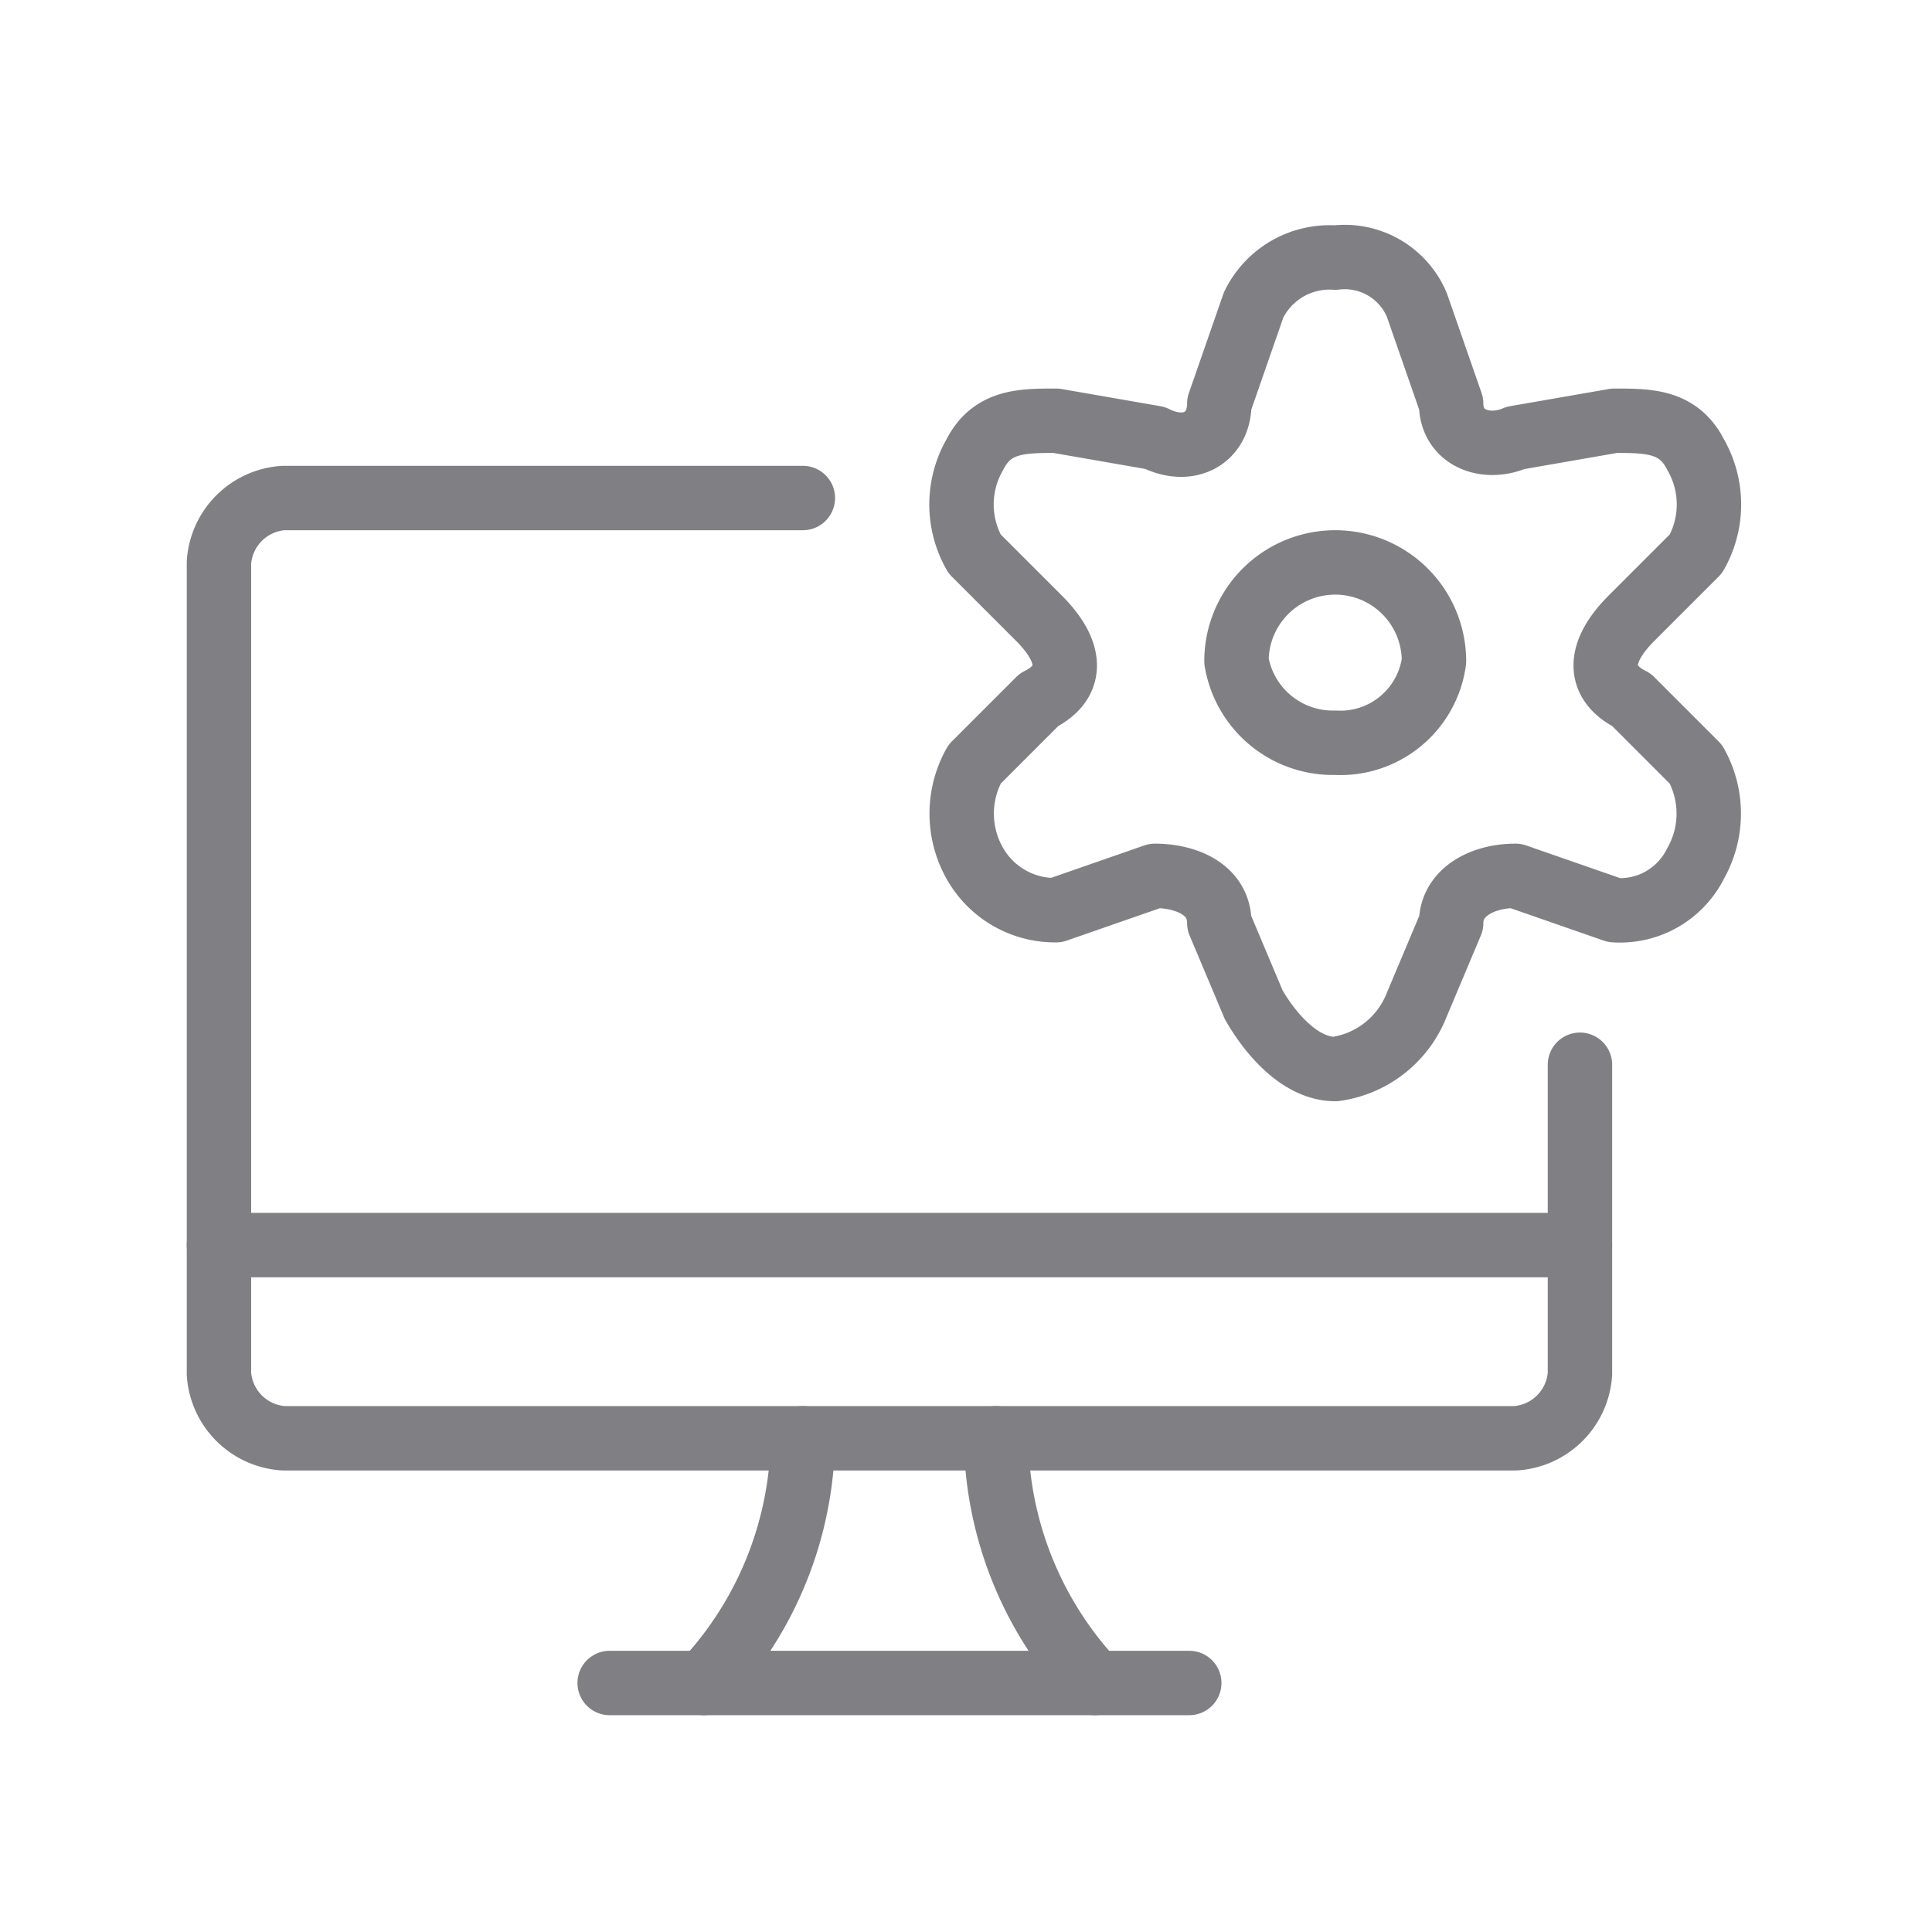
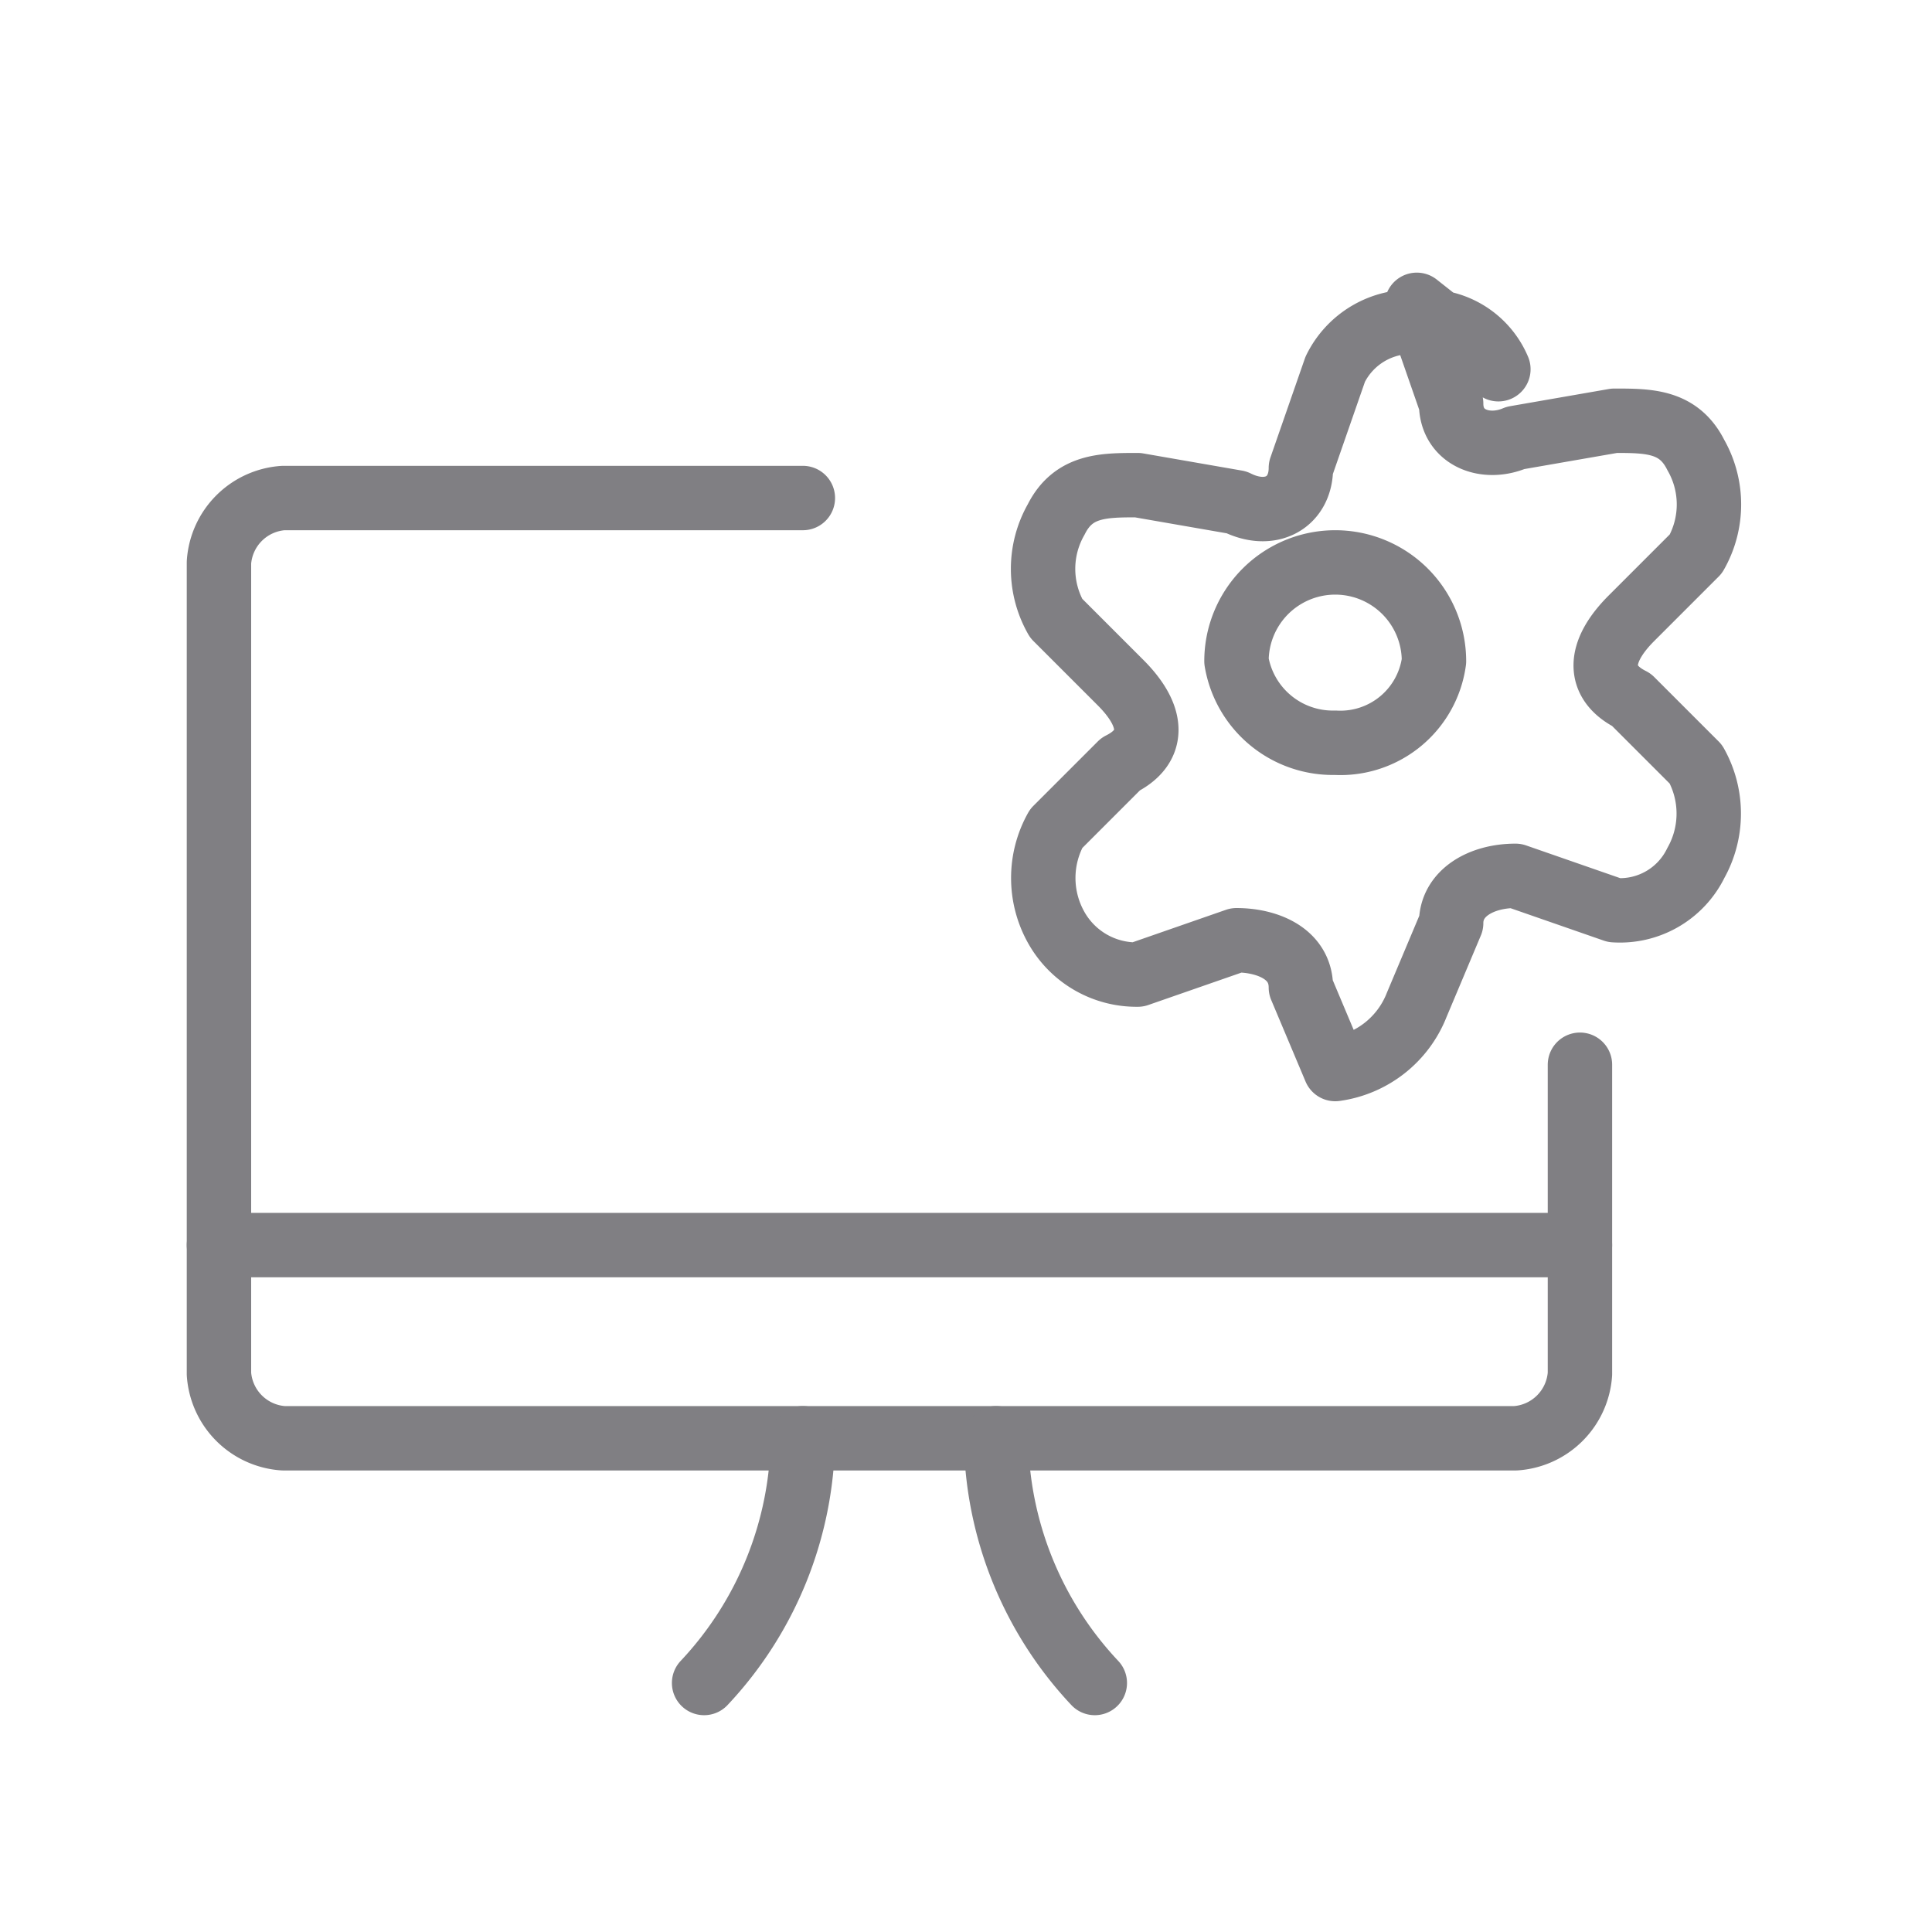
<svg xmlns="http://www.w3.org/2000/svg" width="45" height="45" viewBox="0 0 45 45">
  <g id="Group_679" data-name="Group 679" transform="translate(-2537.7 -5196.1)">
    <rect id="Rectangle_226" data-name="Rectangle 226" width="45" height="45" transform="translate(2537.7 5196.1)" fill="none" />
    <g id="Group_343" data-name="Group 343" transform="translate(2232.1 1689.5)">
      <g id="Group_342" data-name="Group 342">
        <path id="Path_1163" data-name="Path 1163" d="M336.7,3523.9a2.2,2.2,0,0,0,2.3-1.9,2.3,2.3,0,1,0-4.6,0,2.276,2.276,0,0,0,2.3,1.9Z" fill="none" stroke="#807f83" stroke-linecap="round" stroke-linejoin="round" stroke-miterlimit="10" stroke-width="1.5" />
-         <path id="Path_1164" data-name="Path 1164" d="M338.6,3513.7l.8,2.3c0,.8.8,1.1,1.5.8l2.3-.4c.8,0,1.5,0,1.9.8a2.322,2.322,0,0,1,0,2.3l-1.5,1.5c-.8.8-.8,1.5,0,1.9l1.5,1.5a2.354,2.354,0,0,1,0,2.3,1.967,1.967,0,0,1-1.9,1.1l-2.3-.8c-.8,0-1.5.4-1.5,1.1l-.8,1.9a2.388,2.388,0,0,1-1.9,1.5c-.8,0-1.5-.8-1.9-1.5l-.8-1.9c0-.8-.8-1.1-1.5-1.1l-2.3.8a2.144,2.144,0,0,1-1.9-1.1,2.354,2.354,0,0,1,0-2.3l1.5-1.5c.8-.4.8-1.1,0-1.9l-1.5-1.5a2.322,2.322,0,0,1,0-2.3c.4-.8,1.1-.8,1.9-.8l2.3.4c.8.4,1.5,0,1.5-.8l.8-2.3a1.967,1.967,0,0,1,1.9-1.1,1.823,1.823,0,0,1,1.9,1.1Z" fill="none" stroke="#807f83" stroke-linecap="round" stroke-linejoin="round" stroke-miterlimit="10" stroke-width="1.5" />
+         <path id="Path_1164" data-name="Path 1164" d="M338.6,3513.7l.8,2.3c0,.8.8,1.1,1.5.8l2.3-.4c.8,0,1.5,0,1.9.8a2.322,2.322,0,0,1,0,2.3l-1.5,1.5c-.8.8-.8,1.5,0,1.9l1.5,1.5a2.354,2.354,0,0,1,0,2.3,1.967,1.967,0,0,1-1.9,1.1l-2.3-.8c-.8,0-1.5.4-1.5,1.1l-.8,1.9a2.388,2.388,0,0,1-1.9,1.5l-.8-1.9c0-.8-.8-1.1-1.5-1.1l-2.3.8a2.144,2.144,0,0,1-1.9-1.1,2.354,2.354,0,0,1,0-2.3l1.5-1.5c.8-.4.8-1.1,0-1.9l-1.5-1.5a2.322,2.322,0,0,1,0-2.3c.4-.8,1.1-.8,1.9-.8l2.3.4c.8.4,1.5,0,1.5-.8l.8-2.3a1.967,1.967,0,0,1,1.9-1.1,1.823,1.823,0,0,1,1.9,1.1Z" fill="none" stroke="#807f83" stroke-linecap="round" stroke-linejoin="round" stroke-miterlimit="10" stroke-width="1.5" />
        <line id="Line_749" data-name="Line 749" x2="31.7" transform="translate(310.7 3535.6)" fill="none" stroke="#807f83" stroke-linecap="round" stroke-linejoin="round" stroke-miterlimit="10" stroke-width="1.5" />
        <path id="Path_1165" data-name="Path 1165" d="M342.4,3531.4v7.2a1.612,1.612,0,0,1-1.5,1.5H312.2a1.612,1.612,0,0,1-1.5-1.5v-18.9a1.612,1.612,0,0,1,1.5-1.5h12.1" fill="none" stroke="#807f83" stroke-linecap="round" stroke-linejoin="round" stroke-miterlimit="10" stroke-width="1.5" />
        <path id="Path_1166" data-name="Path 1166" d="M322,3545.8a8.459,8.459,0,0,0,2.3-5.7" fill="none" stroke="#807f83" stroke-linecap="round" stroke-linejoin="round" stroke-miterlimit="10" stroke-width="1.5" />
        <path id="Path_1167" data-name="Path 1167" d="M331.1,3545.8a8.459,8.459,0,0,1-2.3-5.7" fill="none" stroke="#807f83" stroke-linecap="round" stroke-linejoin="round" stroke-miterlimit="10" stroke-width="1.5" />
-         <line id="Line_750" data-name="Line 750" x2="13.5" transform="translate(319.8 3545.8)" fill="none" stroke="#807f83" stroke-linecap="round" stroke-linejoin="round" stroke-miterlimit="10" stroke-width="1.5" />
      </g>
    </g>
  </g>
</svg>